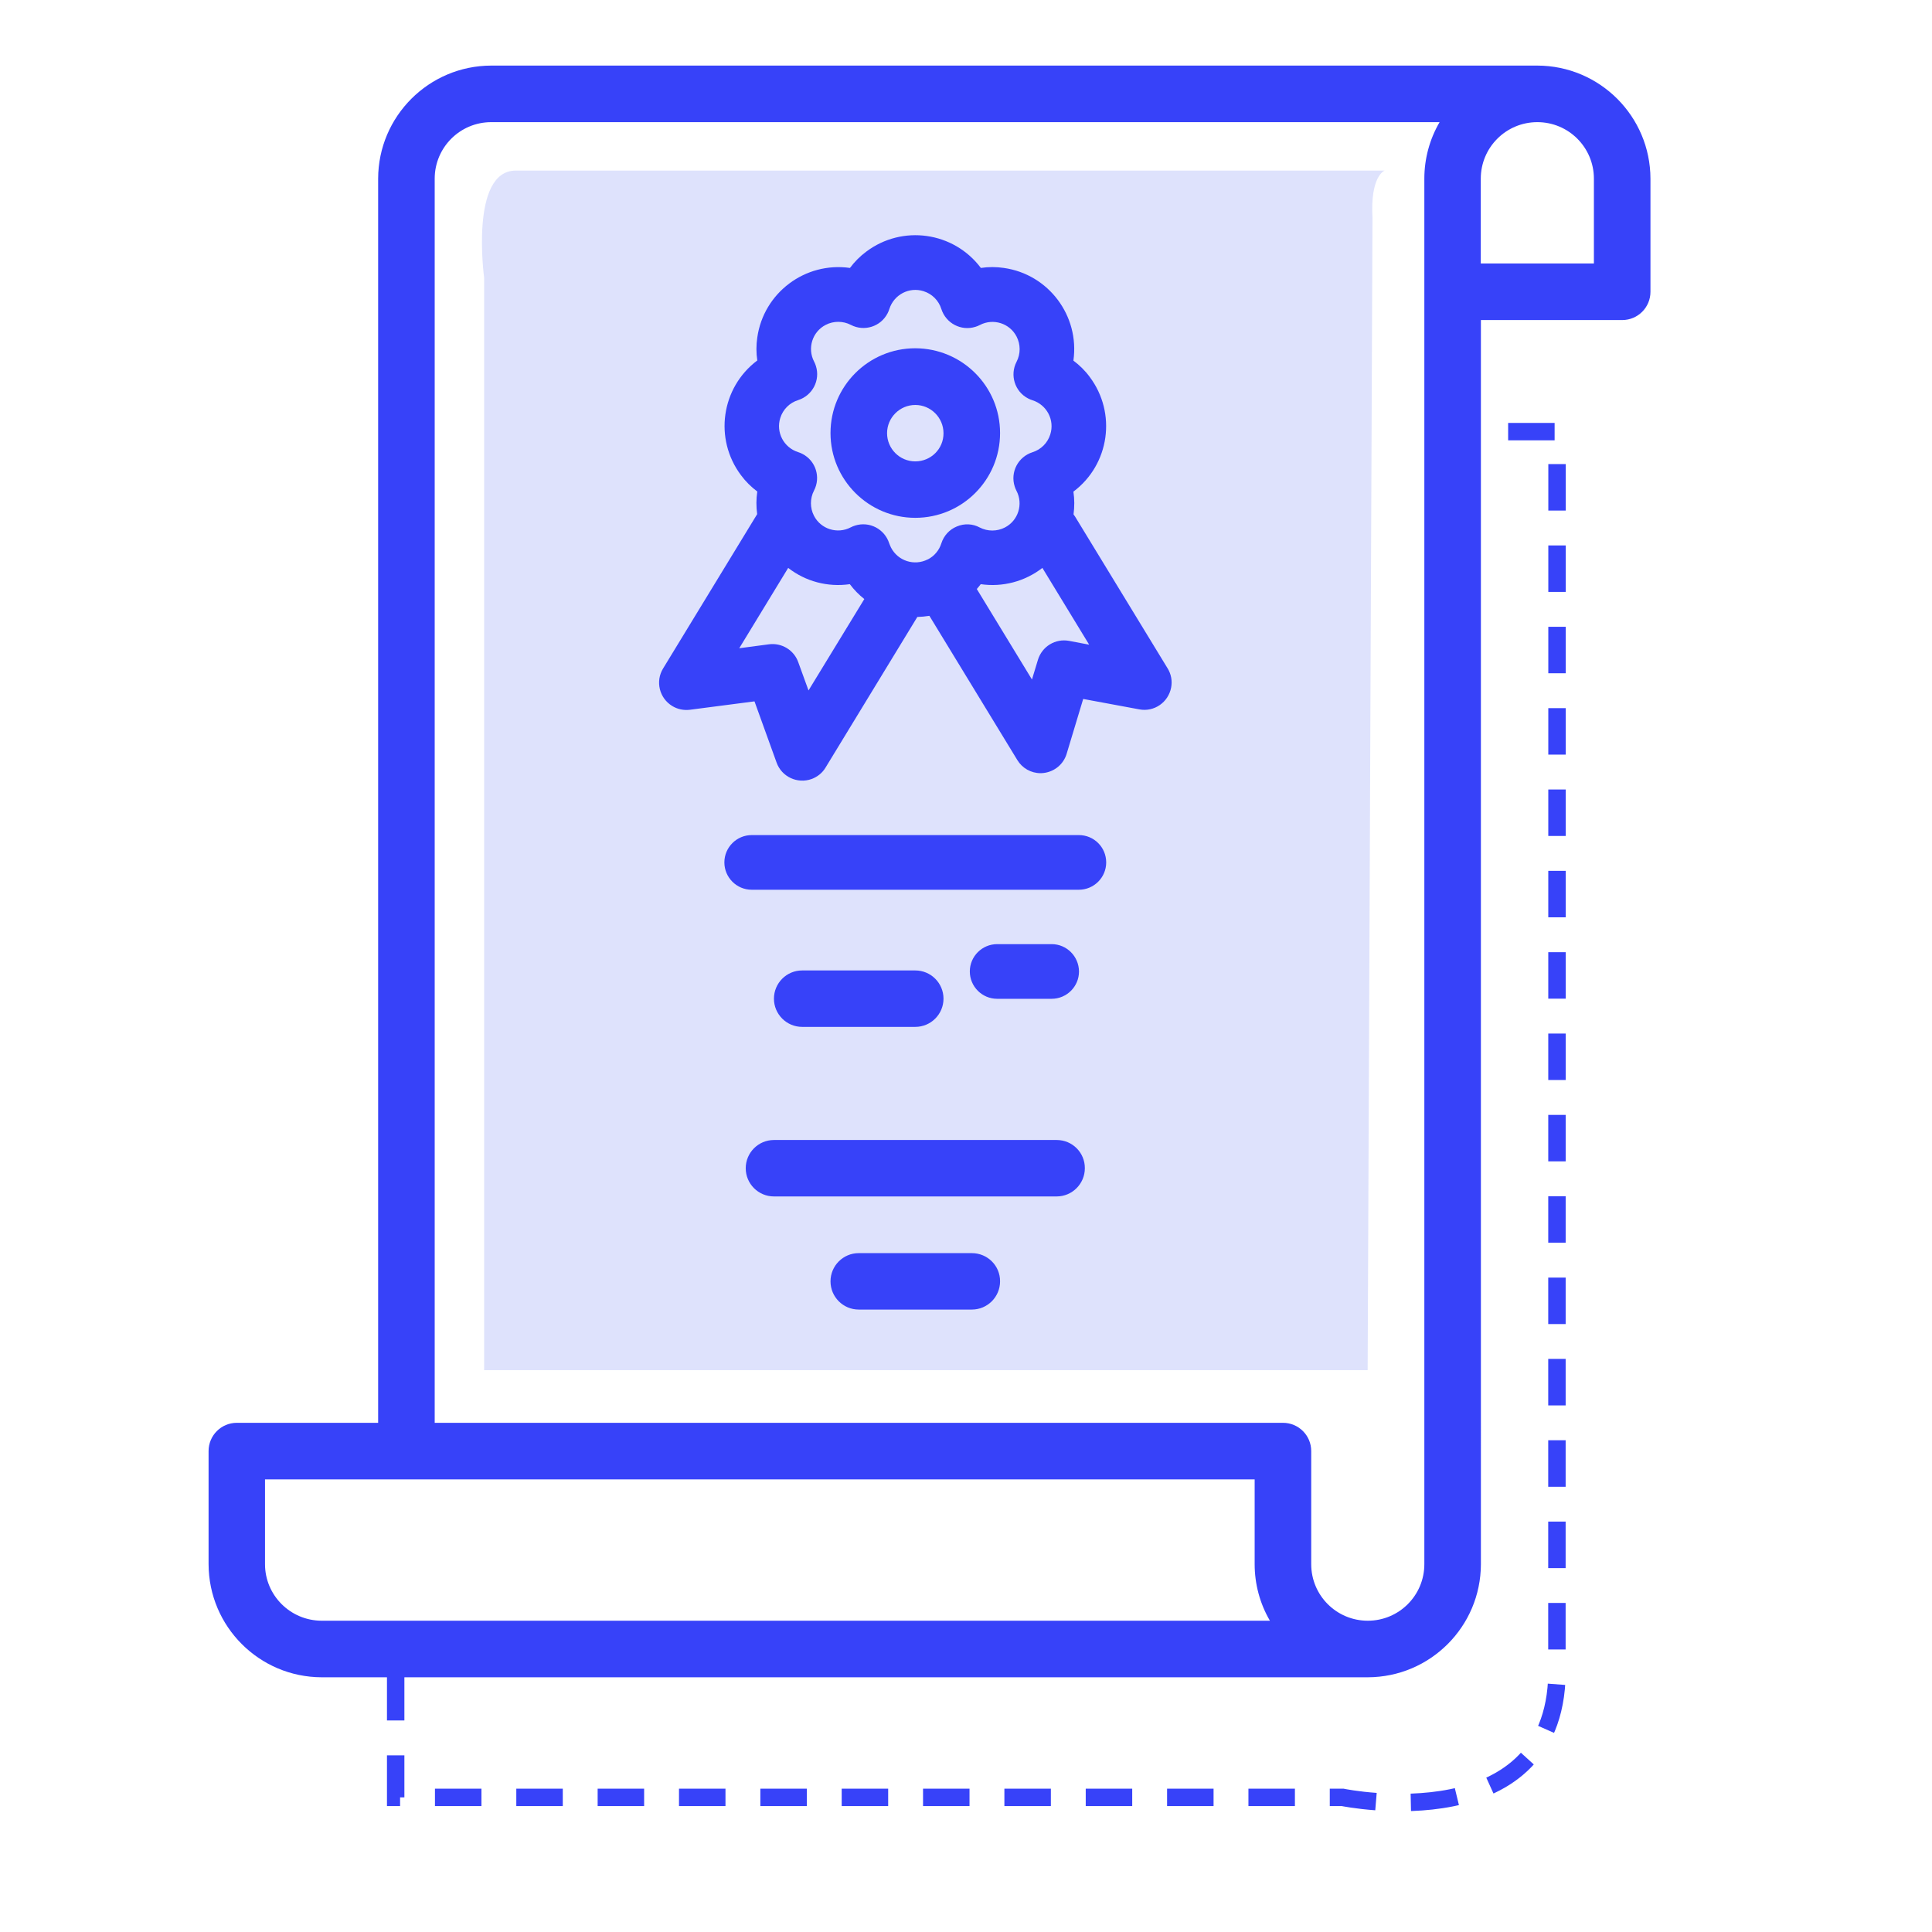
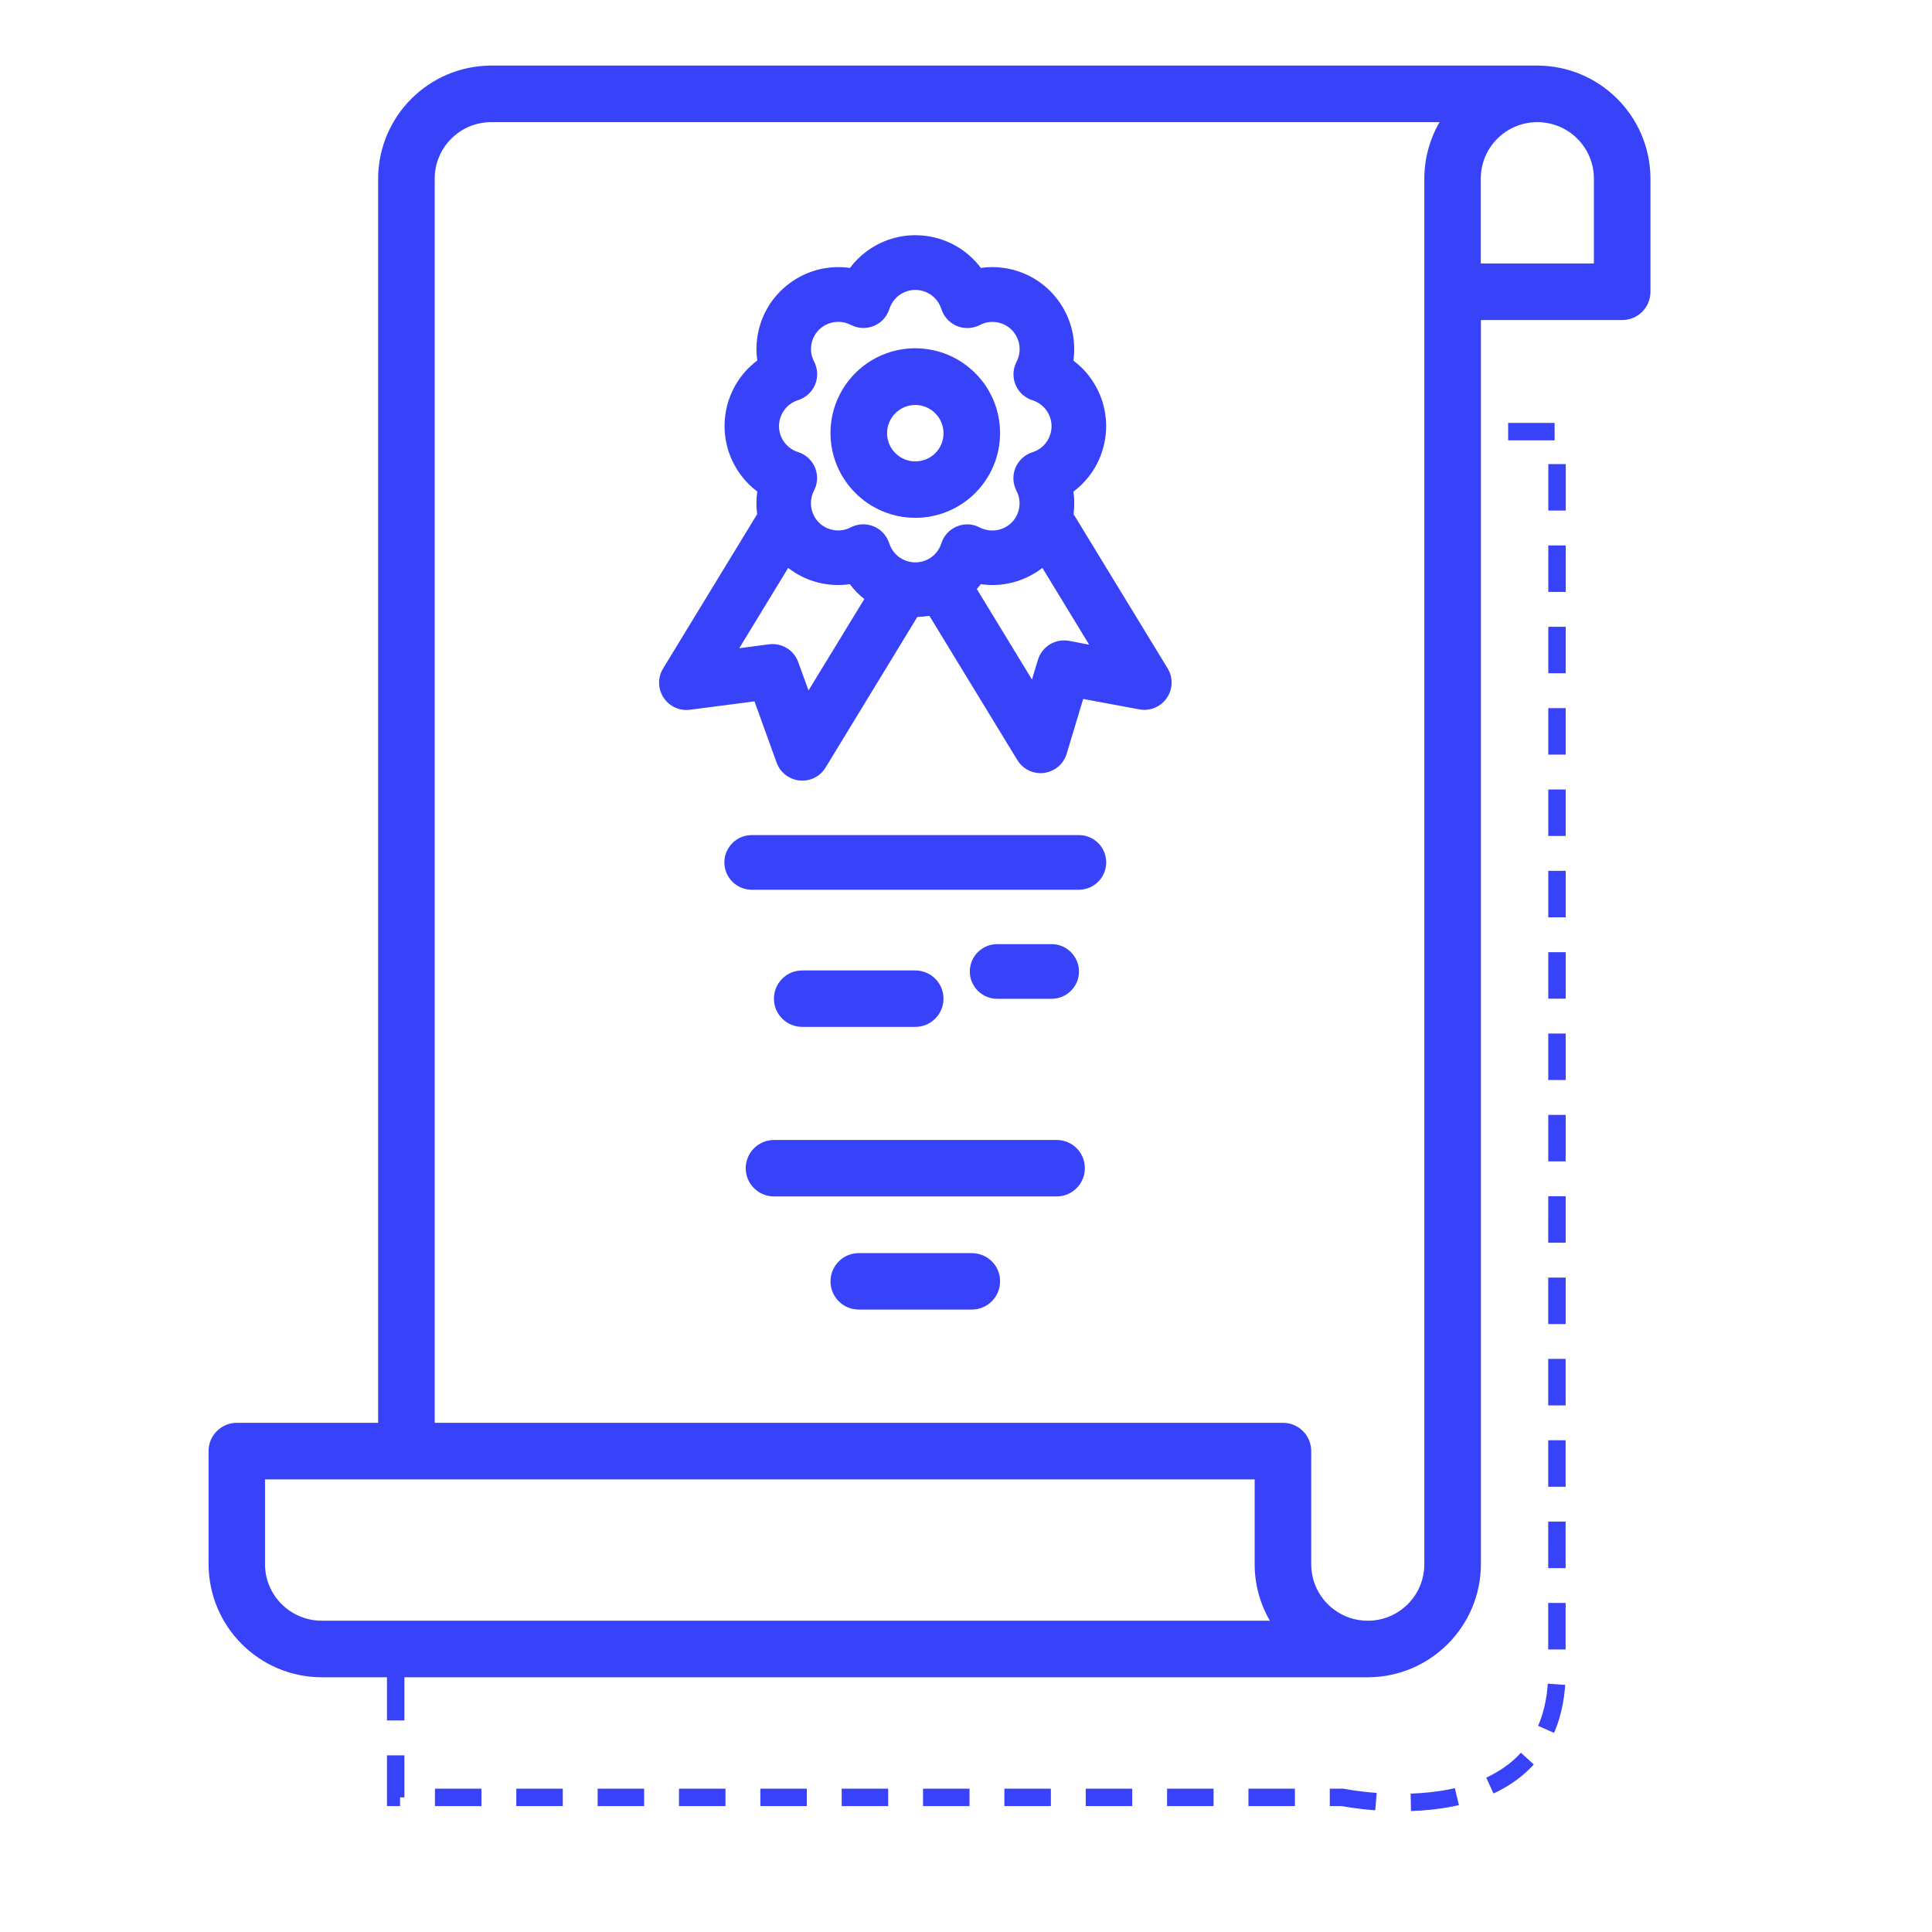
<svg xmlns="http://www.w3.org/2000/svg" id="lcoations" x="0px" y="0px" viewBox="0 0 152 152" style="enable-background:new 0 0 152 152;" xml:space="preserve">
  <style type="text/css">
	.st0{fill:none;stroke:#3742F9;stroke-width:1.371;stroke-miterlimit:10;stroke-dasharray:3.657,2.743;}
	.st1{fill:#3742F9;}
	.st2{fill:#DEE2FC;}
	.st3{opacity:0.5;}
	.st4{fill:#7DB7C9;}
	.st5{fill:#47748C;}
	.st6{fill:#5061F9;}
	.st7{fill:none;stroke:#3742F9;stroke-width:1.65;stroke-miterlimit:10;stroke-dasharray:4.4,3.3;}
	.st8{fill-rule:evenodd;clip-rule:evenodd;fill:#3742F9;}
</style>
  <path class="st0" d="M31.13,131.7v9.71h74.51c0,0,17.23,3.55,16.85-10.41l0.01-97.04h-7.28" />
  <g>
    <g>
-       <path class="st1" d="M326.66,291.76c-7.89,0-15.55-1.55-22.76-4.59c-6.96-2.94-13.21-7.16-18.58-12.53    c-5.37-5.37-9.58-11.62-12.53-18.58c-3.05-7.21-4.59-14.86-4.59-22.76h1.63c0,7.67,1.5,15.12,4.47,22.12    c2.86,6.77,6.96,12.85,12.18,18.07c5.22,5.22,11.3,9.32,18.07,12.18c7.01,2.96,14.45,4.47,22.12,4.47s15.12-1.5,22.12-4.47    c6.77-2.86,12.85-6.96,18.07-12.18c5.22-5.22,9.32-11.3,12.18-18.07c2.96-7.01,4.47-14.45,4.47-22.12c0-7.67-1.5-15.12-4.47-22.12    c-2.86-6.77-6.96-12.85-12.18-18.07c-5.22-5.22-11.3-9.32-18.07-12.18c-7.01-2.96-14.45-4.47-22.12-4.47v-1.63    c7.89,0,15.55,1.55,22.76,4.59c6.96,2.94,13.21,7.16,18.58,12.53c5.37,5.37,9.58,11.62,12.53,18.58    c3.05,7.21,4.59,14.86,4.59,22.76c0,7.89-1.55,15.55-4.59,22.76c-2.94,6.96-7.16,13.21-12.53,18.58    c-5.37,5.37-11.62,9.58-18.58,12.53C342.21,290.21,334.55,291.76,326.66,291.76z" />
-     </g>
+       </g>
    <g>
      <path class="st0" d="M314.46,176.7c-7.37,1.87-16.04,6.08-22.15,10.72c-6.11,4.64-11.14,10.33-14.93,16.92    c-3.66,6.37-6.95,15.14-7.95,22.45" />
    </g>
    <g>
      <g>
        <g>
-           <path class="st2" d="M323.71,285.24c0.48,0.03,0.96,0.05,1.45,0.06v-15.22c-3.47-0.01-6.98,0.32-10.49,0.98      C317.17,275.93,320.18,280.66,323.71,285.24z" />
-         </g>
+           </g>
        <g>
          <path class="st2" d="M304.67,273.84c3.39,3.59,7.3,7.1,11.7,10.5c1.09,0.21,2.19,0.39,3.3,0.54c-3.1-4.26-5.79-8.65-8.04-13.15      C309.34,272.28,307.02,272.98,304.67,273.84z" />
        </g>
        <g>
          <path class="st2" d="M307.52,251.06c1.25,5.88,3.18,11.63,5.78,17.21c3.97-0.8,7.94-1.2,11.86-1.19v-18.51      c-3.22,0.04-6.43,0.29-9.61,0.78C312.86,249.76,310.18,250.33,307.52,251.06z" />
        </g>
        <g>
          <path class="st2" d="M301.66,275.01c-1.31,0.54-2.61,1.12-3.93,1.75c3.63,2.37,7.52,4.28,11.59,5.68      C306.53,280.01,303.97,277.53,301.66,275.01z" />
        </g>
        <g>
          <path class="st2" d="M314.04,196.89c-1.98,4.58-3.9,9.88-5.38,15.7c-0.13,0.52-0.26,1.04-0.38,1.56      c2.41,0.64,4.84,1.14,7.28,1.51c3.18,0.48,6.38,0.74,9.61,0.78v-18.51c-0.06,0-0.13,0-0.19,0      C321.35,197.94,317.69,197.59,314.04,196.89z" />
        </g>
        <g>
          <path class="st2" d="M315.3,194.07c3.3,0.59,6.6,0.87,9.86,0.86v-15.64c-0.51,0.01-1.01,0.04-1.51,0.06      C322.38,181.15,318.87,186.41,315.3,194.07z" />
        </g>
        <g>
          <path class="st2" d="M306.76,246.88c0.06,0.41,0.13,0.81,0.2,1.22c2.72-0.74,5.46-1.32,8.22-1.74c3.3-0.5,6.63-0.76,9.98-0.8      V233.8h-19.34C305.78,238.22,306.09,242.59,306.76,246.88z" />
        </g>
        <g>
          <path class="st2" d="M307.63,217.09c-0.94,4.61-1.51,9.18-1.72,13.71h19.25v-11.35c-3.35-0.04-6.68-0.3-9.98-0.8      C312.64,218.27,310.12,217.75,307.63,217.09z" />
        </g>
        <g>
          <path class="st2" d="M304.73,216.27c-3.9-1.19-7.76-2.72-11.55-4.58c-0.43,0.97-0.84,1.94-1.22,2.91      c-2.14,5.46-3.46,10.88-3.95,16.2h14.89C303.11,226,303.72,221.15,304.73,216.27z" />
        </g>
        <g>
          <path class="st2" d="M354.25,194.78c2.96,4.14,5.5,8.33,7.59,12.54c4.03-2.1,6.95-4.03,8.49-5.12c-1.81-2.62-3.87-5.1-6.18-7.4      c-2.28-2.28-4.72-4.32-7.31-6.12c-1.72,0.99-3.42,1.89-5.12,2.72C352.56,192.47,353.4,193.6,354.25,194.78z" />
        </g>
        <g>
          <path class="st2" d="M287.8,236.6c0.14,6.01,1.39,11.87,3.73,17.55c4.1-2.12,8.28-3.86,12.52-5.2c-0.1-0.56-0.19-1.11-0.28-1.67      c-0.68-4.43-1-8.92-0.96-13.48h-15C287.79,234.74,287.78,235.67,287.8,236.6z" />
        </g>
        <g>
          <path class="st2" d="M312.26,193.44c2.84-6.22,5.68-10.94,7.51-13.73c-1.12,0.15-2.24,0.32-3.35,0.54      c-1.14,1-5.61,5.08-10.67,11.3C307.94,192.31,310.11,192.94,312.26,193.44z" />
        </g>
        <g>
          <path class="st2" d="M310.31,268.95c-2.53-5.52-4.42-11.21-5.68-17.03c-4.02,1.29-7.98,2.95-11.88,4.98      c2.39,4.99,5.64,9.84,9.74,14.54C305.12,270.44,307.73,269.61,310.31,268.95z" />
        </g>
        <g>
          <path class="st2" d="M303.78,194.05c-0.63,0.82-1.25,1.67-1.88,2.55c-2.92,4.09-5.42,8.23-7.46,12.37      c3.59,1.76,7.24,3.22,10.93,4.36c0.13-0.53,0.25-1.05,0.39-1.58c1.47-5.75,3.33-10.97,5.26-15.51      C308.64,195.66,306.22,194.93,303.78,194.05z" />
        </g>
        <g>
          <path class="st2" d="M299.51,194.78c0.45-0.63,0.9-1.25,1.36-1.85c-2.08-0.85-4.18-1.81-6.27-2.87      c-1.9,1.45-3.71,3.03-5.43,4.74c-2.3,2.3-4.35,4.77-6.16,7.38c2.88,2.02,5.81,3.82,8.77,5.42      C293.89,203.3,296.48,199.01,299.51,194.78z" />
        </g>
        <g>
          <path class="st2" d="M289.18,213.45c0.41-1.04,0.85-2.08,1.32-3.13c-3.09-1.65-6.14-3.53-9.13-5.62      c-4.78,7.81-7.45,16.75-7.71,26.1h11.33C285.48,225.09,286.89,219.28,289.18,213.45z" />
        </g>
        <g>
          <path class="st2" d="M310.45,181.78c-4.63,1.48-9.03,3.59-13.09,6.3c1.81,0.87,3.62,1.67,5.41,2.38      C305.64,186.85,308.34,183.92,310.45,181.78z" />
        </g>
        <g>
          <path class="st2" d="M284.8,236.65c-0.02-0.95-0.02-1.9,0.01-2.85h-11.15c0.26,9.47,2.99,18.51,7.89,26.39      c2.41-1.68,4.86-3.21,7.33-4.6C286.31,249.48,284.95,243.16,284.8,236.65z" />
        </g>
        <g>
          <path class="st2" d="M290.11,258.34c-2.33,1.32-4.64,2.78-6.91,4.36c1.76,2.51,3.76,4.88,5.97,7.1      c1.81,1.81,3.74,3.48,5.75,4.99c1.55-0.78,3.09-1.49,4.64-2.15C295.63,268.01,292.47,263.24,290.11,258.34z" />
        </g>
        <g>
          <path class="st2" d="M329.09,270.24c-0.31-0.02-0.62-0.05-0.93-0.06v15.13c0.64-0.02,1.27-0.05,1.9-0.09      c3.32-4.31,6.19-8.76,8.59-13.33C335.47,271.04,332.29,270.5,329.09,270.24z" />
        </g>
        <g>
          <path class="st2" d="M344.73,282.18c3.09-1.12,6.07-2.52,8.91-4.21c-0.97-0.53-1.94-1.03-2.91-1.51      C348.87,278.4,346.87,280.31,344.73,282.18z" />
        </g>
        <g>
-           <path class="st2" d="M347.84,275.12c-2.09-0.92-4.17-1.71-6.25-2.38c-2.13,4.12-4.62,8.14-7.47,12.06      c1.15-0.16,2.28-0.36,3.41-0.59C341.35,281.26,344.79,278.23,347.84,275.12z" />
-         </g>
+           </g>
        <g>
          <path class="st2" d="M340.04,269.15c2.76-5.73,4.8-11.65,6.12-17.71c-0.65-0.18-1.3-0.36-1.97-0.53      c-5.35-1.37-10.71-2.14-16.02-2.31v18.57c0.39,0.02,0.78,0.05,1.17,0.08C332.91,267.53,336.47,268.16,340.04,269.15z" />
        </g>
        <g>
          <path class="st2" d="M368.96,236.65c-0.16,6.59-1.55,12.99-4.17,19.18c3.18,1.73,5.56,3.3,7.02,4.33      c4.88-7.87,7.61-16.91,7.87-26.36h-10.72C368.98,234.75,368.98,235.71,368.96,236.65z" />
        </g>
        <g>
          <path class="st2" d="M363.14,210.05c0.51,1.13,0.99,2.26,1.43,3.39c2.29,5.83,3.7,11.65,4.19,17.35h10.9      c-0.26-9.34-2.92-18.26-7.69-26.07C370.31,205.91,367.29,207.9,363.14,210.05z" />
        </g>
        <g>
          <path class="st2" d="M352.86,274.17c1.21,0.61,2.43,1.27,3.66,1.97c2.71-1.85,5.27-3.97,7.64-6.34c2.22-2.22,4.22-4.6,5.98-7.12      c-1.35-0.94-3.6-2.42-6.62-4.08C360.91,263.96,357.35,269.16,352.86,274.17z" />
        </g>
        <g>
          <path class="st2" d="M346.74,248.48c0.09-0.53,0.18-1.06,0.27-1.6c0.67-4.29,0.98-8.66,0.93-13.08h-19.77v11.8      c5.6,0.17,11.25,0.98,16.89,2.43C345.62,248.18,346.18,248.33,346.74,248.48z" />
        </g>
        <g>
          <path class="st2" d="M360.45,211.39c-3.31,1.57-7.17,3.15-11.5,4.49c1.05,5.01,1.69,10,1.91,14.92h14.89      c-0.49-5.32-1.81-10.74-3.95-16.2C361.38,213.53,360.93,212.46,360.45,211.39z" />
        </g>
        <g>
          <path class="st2" d="M365.96,236.6c0.02-0.93,0.02-1.86-0.01-2.8h-15c0.04,4.55-0.27,9.05-0.96,13.48      c-0.11,0.69-0.23,1.38-0.35,2.07c4.79,1.53,8.99,3.34,12.47,5.08C364.52,248.66,365.81,242.71,365.96,236.6z" />
        </g>
        <g>
          <path class="st2" d="M350.04,272.82c4.6-5.04,8.21-10.25,10.82-15.62c-3.31-1.67-7.3-3.4-11.82-4.87      c-1.33,6.06-3.37,11.97-6.09,17.71C345.3,270.8,347.66,271.73,350.04,272.82z" />
        </g>
        <g>
          <path class="st2" d="M351.85,196.6c-0.98-1.37-1.96-2.67-2.93-3.9c-2.22,0.97-4.43,1.81-6.64,2.51      c2.09,4.78,4.12,10.35,5.7,16.55c0.1,0.4,0.2,0.79,0.3,1.19c4.08-1.28,7.73-2.78,10.87-4.28      C357.14,204.62,354.7,200.58,351.85,196.6z" />
        </g>
        <g>
          <path class="st2" d="M354,186.84c-3.32-2-6.83-3.63-10.49-4.85c1.78,1.82,3.96,4.17,6.29,7      C351.19,188.33,352.59,187.61,354,186.84z" />
        </g>
        <g>
          <path class="st2" d="M338.08,193.28c-3.42-7.2-6.72-12.13-7.95-13.89c-0.65-0.04-1.31-0.07-1.97-0.09v15.54      c0.31-0.02,0.62-0.04,0.93-0.06C332.09,194.53,335.08,194.04,338.08,193.28z" />
        </g>
        <g>
          <path class="st2" d="M346.95,190.27c-4.44-5.3-8.26-8.82-9.48-9.9c-1.13-0.23-2.28-0.43-3.43-0.59c1.73,2.64,4.34,6.98,7,12.66      C343,191.83,344.97,191.11,346.95,190.27z" />
        </g>
        <g>
          <path class="st2" d="M345.4,213.78c-0.1-0.4-0.19-0.79-0.29-1.19c-1.57-6.18-3.64-11.77-5.75-16.54      c-3.34,0.88-6.67,1.45-10.02,1.71c-0.39,0.03-0.78,0.06-1.17,0.08v18.57c5.32-0.17,10.67-0.94,16.02-2.31      C344.59,214,345,213.89,345.4,213.78z" />
        </g>
        <g>
          <path class="st2" d="M346.06,216.72c-0.33,0.09-0.67,0.18-1.01,0.27c-5.64,1.45-11.28,2.26-16.89,2.43v11.38h19.69      C347.64,226.15,347.04,221.45,346.06,216.72z" />
        </g>
      </g>
    </g>
    <g>
      <g>
        <ellipse transform="matrix(0.16 -0.987 0.987 0.16 69.93 471.862)" class="st1" cx="312.27" cy="194.83" rx="7.86" ry="7.86" />
      </g>
      <g class="st3">
        <path class="st4" d="M312.27,202.7c-4.34,0-7.86-3.52-7.86-7.86c0-4.34,3.52-7.86,7.86-7.86V202.7z" />
      </g>
    </g>
    <g>
      <g>
        <ellipse transform="matrix(0.071 -0.998 0.998 0.071 -4.188 553.109)" class="st1" cx="294.81" cy="278.8" rx="5.48" ry="5.48" />
      </g>
      <g class="st3">
        <path class="st4" d="M294.81,284.29c-3.03,0-5.48-2.46-5.48-5.48c0-3.03,2.46-5.48,5.48-5.48V284.29z" />
      </g>
    </g>
    <g>
      <g>
        <path class="st1" d="M379.17,207.29c0-3.29,2.66-5.95,5.95-5.95s5.95,2.66,5.95,5.95c0,3.29-2.66,5.95-5.95,5.95     S379.17,210.57,379.17,207.29z" />
      </g>
      <g class="st3">
        <path class="st4" d="M385.12,213.24c-3.29,0-5.95-2.66-5.95-5.95c0-3.29,2.66-5.95,5.95-5.95V213.24z" />
      </g>
    </g>
    <g>
      <g>
        <path class="st1" d="M389.14,296.17c-5.95,0-10.77,2.34-10.77,5.23s4.82,5.23,10.77,5.23c5.95,0,10.77-2.34,10.77-5.23     S395.08,296.17,389.14,296.17z M389.14,304.05c-3.01,0-5.46-1.19-5.46-2.65c0-1.46,2.44-2.65,5.46-2.65     c3.01,0,5.46,1.19,5.46,2.65C394.59,302.86,392.15,304.05,389.14,304.05z" />
      </g>
      <g class="st3">
        <path class="st5" d="M389.14,304.89c-3.98,0-7.2-1.57-7.2-3.5s3.23-3.5,7.2-3.5v-1.73c-5.95,0-10.77,2.34-10.77,5.23     s4.82,5.23,10.77,5.23V304.89z" />
      </g>
    </g>
    <g>
      <path class="st1" d="M278.46,224.84l-0.77-0.87l3.13-2.78l0.77,0.87L278.46,224.84z M283.33,220.51l-0.77-0.87l3.13-2.78    l0.77,0.87L283.33,220.51z M288.2,216.19l-0.77-0.87l3.13-2.78l0.77,0.87L288.2,216.19z M293.07,211.87L292.3,211l3.13-2.78    l0.77,0.87L293.07,211.87z M297.95,207.55l-0.77-0.87l3.13-2.78l0.77,0.87L297.95,207.55z M302.82,203.22l-0.77-0.87l3.13-2.78    l0.77,0.87L302.82,203.22z" />
    </g>
    <g>
      <path class="st1" d="M375.8,264.82l-1.68-0.62l0.27-0.72l-0.48-0.48l0.83-0.82l1.68,1.7L375.8,264.82z M371.94,263.39l-3.93-1.46    l0.4-1.09l3.93,1.46L371.94,263.39z M372.27,261.34l-2.95-2.97l0.83-0.82l2.95,2.97L372.27,261.34z M365.83,261.12l-3.93-1.46    l0.4-1.09l3.93,1.46L365.83,261.12z M359.72,258.86l-3.93-1.46l0.4-1.09l3.93,1.46L359.72,258.86z M367.68,256.71l-2.95-2.97    l0.83-0.82l2.95,2.97L367.68,256.71z M353.62,256.59l-3.93-1.46l0.4-1.09l3.93,1.46L353.62,256.59z M347.51,254.33l-3.93-1.46    l0.4-1.09l3.93,1.46L347.51,254.33z M363.09,252.09l-2.95-2.97l0.83-0.82l2.95,2.97L363.09,252.09z M341.4,252.06l-3.93-1.46    l0.4-1.09l3.93,1.46L341.4,252.06z M335.3,249.8l-0.15-0.06l0.4-1.09l0.15,0.06L335.3,249.8z M358.5,247.47l-2.95-2.97l0.83-0.82    l2.95,2.97L358.5,247.47z M353.91,242.84l-2.95-2.97l0.83-0.82l2.95,2.97L353.91,242.84z M349.33,238.22l-2.95-2.97l0.83-0.82    l2.95,2.97L349.33,238.22z M344.74,233.6l-2.95-2.97l0.83-0.82l2.95,2.97L344.74,233.6z M340.15,228.98L337.2,226l0.83-0.82    l2.95,2.97L340.15,228.98z M335.56,224.35l-2.95-2.97l0.83-0.82l2.95,2.97L335.56,224.35z M330.97,219.73l-2.95-2.97l0.83-0.82    l2.95,2.97L330.97,219.73z M326.39,215.11l-2.95-2.97l0.83-0.82l2.95,2.97L326.39,215.11z M321.8,210.49l-2.95-2.97l0.83-0.82    l2.95,2.97L321.8,210.49z M317.21,205.86l-2.95-2.97l0.83-0.82l2.95,2.97L317.21,205.86z" />
    </g>
    <g>
      <g>
        <rect x="299.79" y="272.81" transform="matrix(0.721 -0.693 0.693 0.721 -105.509 284.688)" class="st1" width="2.09" height="1.16" />
      </g>
      <g>
        <path class="st1" d="M303.59,271.54l-0.81-0.84l2.89-2.77l0.81,0.84L303.59,271.54z M308.08,267.23l-0.81-0.84l2.89-2.77     l0.81,0.84L308.08,267.23z M312.57,262.91l-0.81-0.84l2.89-2.77l0.81,0.84L312.57,262.91z M317.06,258.6l-0.81-0.84l2.89-2.77     l0.81,0.84L317.06,258.6z M321.55,254.28l-0.81-0.84l2.89-2.77l0.81,0.84L321.55,254.28z" />
      </g>
      <g>
        <rect x="325.34" y="248.24" transform="matrix(0.721 -0.693 0.693 0.721 -81.362 295.545)" class="st1" width="2.09" height="1.16" />
      </g>
    </g>
    <g>
      <path class="st1" d="M323.19,246.29l-1.44-0.41l0.32-1.12l1.44,0.41L323.19,246.29z M319.51,245.24l-4.03-1.15l0.32-1.12    l4.03,1.15L319.51,245.24z M313.25,243.45l-4.03-1.15l0.32-1.12l4.03,1.15L313.25,243.45z M306.99,241.66l-4.03-1.15l0.32-1.12    l4.03,1.15L306.99,241.66z M300.72,239.87l-4.03-1.15l0.32-1.12l4.03,1.15L300.72,239.87z M294.46,238.08l-4.03-1.15l0.32-1.12    l4.03,1.15L294.46,238.08z M288.2,236.29l-4.03-1.15l0.32-1.12l4.03,1.15L288.2,236.29z M281.94,234.49l-4.03-1.15l0.32-1.12    l4.03,1.15L281.94,234.49z" />
    </g>
    <g>
      <g>
        <path class="st1" d="M322.14,247.06c0-3.97,3.22-7.18,7.18-7.18c3.97,0,7.18,3.22,7.18,7.18c0,3.97-3.22,7.18-7.18,7.18     C325.36,254.25,322.14,251.03,322.14,247.06z" />
      </g>
      <g class="st3">
        <path class="st5" d="M329.33,254.25c-3.97,0-7.18-3.22-7.18-7.18c0-3.97,3.22-7.18,7.18-7.18V254.25z" />
      </g>
    </g>
    <g>
      <path class="st1" d="M365.54,205.43l-0.86-0.19l0.25-1.14l0.86,0.19L365.54,205.43z M362.4,204.74l-4.09-0.9l0.25-1.14l4.09,0.9    L362.4,204.74z M356.04,203.33l-4.09-0.9l0.25-1.14l4.09,0.9L356.04,203.33z M349.68,201.93l-4.09-0.9l0.25-1.14l4.09,0.9    L349.68,201.93z M343.32,200.52l-4.09-0.9l0.25-1.14l4.09,0.9L343.32,200.52z M336.96,199.12l-4.09-0.9l0.25-1.14l4.09,0.9    L336.96,199.12z M330.6,197.71l-4.09-0.9l0.25-1.14l4.09,0.9L330.6,197.71z M324.24,196.31l-4.09-0.9l0.25-1.14l4.09,0.9    L324.24,196.31z" />
    </g>
    <g>
      <path class="st1" d="M278.24,233.34l-0.33-1.12l4.02-1.19l0.33,1.12L278.24,233.34z M284.48,231.5l-0.33-1.12l4.02-1.19l0.33,1.12    L284.48,231.5z M290.73,229.65l-0.33-1.12l4.02-1.19l0.33,1.12L290.73,229.65z M296.98,227.81l-0.33-1.12l4.02-1.19l0.33,1.12    L296.98,227.81z M303.22,225.96l-0.33-1.12l4.02-1.19l0.33,1.12L303.22,225.96z M309.47,224.12l-0.33-1.12l4.02-1.19l0.33,1.12    L309.47,224.12z M315.72,222.27l-0.33-1.12l4.02-1.19l0.33,1.12L315.72,222.27z M321.96,220.43l-0.33-1.12l4.02-1.19l0.33,1.12    L321.96,220.43z M328.21,218.59l-0.33-1.12l4.02-1.19l0.33,1.12L328.21,218.59z M334.46,216.74l-0.33-1.12l4.02-1.19l0.33,1.12    L334.46,216.74z M340.7,214.9l-0.33-1.12l4.02-1.19l0.33,1.12L340.7,214.9z M346.95,213.05l-0.33-1.12l4.02-1.19l0.33,1.12    L346.95,213.05z M353.19,211.21l-0.33-1.12l4.02-1.19l0.33,1.12L353.19,211.21z M359.44,209.36l-0.33-1.12l4.02-1.19l0.33,1.12    L359.44,209.36z M365.69,207.52l-0.33-1.12l2.47-0.73l0.33,1.12L365.69,207.52z" />
    </g>
    <g>
      <path class="st6" d="M382.08,273.88c0.06-4.11,3.44-7.4,7.55-7.34l0.09-6.37c-7.64-0.11-13.91,5.99-14.02,13.62    c-0.13,9.39,13.43,28.2,13.43,28.2l0.29-20.56C385.31,281.37,382.03,277.99,382.08,273.88z" />
      <path class="st1" d="M403.31,273.19c-0.4-7.18-6.29-12.93-13.59-13.03l-0.09,6.37c3.41,0.05,6.23,2.38,7.07,5.51    c0.17,0.65,0.27,1.33,0.26,2.04c-0.02,1.08-0.26,2.1-0.69,3.02c-1.2,2.58-3.82,4.36-6.85,4.32l-0.29,20.56    c0,0,13.17-16.57,14.15-26.8c0.03-0.34,0.05-0.68,0.06-1.01C403.35,273.84,403.33,273.52,403.31,273.19z" />
    </g>
    <g>
      <g>
        <circle class="st1" cx="277.91" cy="228.5" r="3.71" />
      </g>
      <g class="st3">
        <path class="st1" d="M277.91,232.21c-2.05,0-3.71-1.66-3.71-3.71c0-2.05,1.66-3.71,3.71-3.71V232.21z" />
      </g>
    </g>
    <g>
      <path class="st1" d="M324.89,179.09c-1.9,0-3.44-1.54-3.44-3.44s1.54-3.44,3.44-3.44c1.9,0,3.44,1.54,3.44,3.44    S326.79,179.09,324.89,179.09z M324.89,173.83c-1,0-1.82,0.81-1.82,1.82s0.81,1.82,1.82,1.82c1,0,1.82-0.81,1.82-1.82    S325.89,173.83,324.89,173.83z" />
    </g>
  </g>
-   <path class="st2" d="M38.09,107.81V21.85c0,0-1.15-8.43,2.49-8.43h68.36c0,0-1.15,0.4-0.96,3.74l-0.38,90.64H38.09z" />
  <g>
    <g>
      <path class="st1" d="M-75.52,133c0,3.46-2.79,6.25-6.25,6.25h-79.1c-3.46,0-6.25-2.79-6.25-6.25V53.9c0-3.46,2.79-6.25,6.25-6.25    h79.1c3.46,0,6.25,2.79,6.25,6.25V133z M-71.35,118.43V53.9c0-5.75-4.66-10.41-10.41-10.41h-64.53h-4.16h-10.41    c-5.75,0-10.41,4.66-10.41,10.41V133c0,5.75,4.66,10.41,10.41,10.41h79.1c5.75,0,10.41-4.66,10.41-10.41v-10.41V118.43z" />
    </g>
    <path class="st7" d="M-71.35,133l27.99-0.12c5.75,0,10.41-4.66,10.41-10.41v-10.41l0-4.16V43.37c0-5.75-4.66-10.41-10.41-10.41   h-64.53h-4.16h-10.41c-5.75,0-10.41,4.66-10.41,10.41" />
    <path class="st7" d="M-51.69,91.8" />
    <path class="st7" d="M-45.18,74.92V45.78c0-0.58-0.46-1.04-1.04-1.04h-29.14" />
    <path class="st7" d="M-75.16,118.92h29.14c0.58,0,1.04-0.46,1.04-1.04V88.74" />
    <rect x="-159.83" y="54.94" class="st2" width="76.91" height="76.91" />
    <g id="Page-1">
      <g id="Dribbble-Light-Preview" transform="translate(-300, -7519)">
        <g id="icons" transform="translate(56, 160)">
          <path class="st8" d="M136.07,7436.7c2.2,1.22,5.01,0.5,6.28-1.62c1.27-2.12,0.51-4.82-1.68-6.04c-2.2-1.22-5.01-0.5-6.28,1.62      C133.12,7432.77,133.88,7435.48,136.07,7436.7 M126.67,7465.32c-1.95,0-3.87-0.41-5.65-1.2l-3.19,5.51      c4.42,2.1,9.45,2.55,14.18,1.29c0.32-1.86,1.48-3.48,3.14-4.39c1.69-0.94,3.7-1.09,5.51-0.43c3.4-3.22,5.61-7.6,5.93-12.47      l-6.55-0.1C139.43,7460.15,133.68,7465.32,126.67,7465.32 M126.67,7439.47c7.01,0,12.76,5.18,13.36,11.78l6.55-0.1      c-0.32-4.87-2.53-9.25-5.93-12.47c-1.81,0.66-3.82,0.5-5.51-0.43c-1.66-0.91-2.82-2.52-3.14-4.39c-1.74-0.46-3.53-0.7-5.33-0.7      c-3.17,0-6.17,0.72-8.84,1.99l3.19,5.51C122.8,7439.87,124.72,7439.46,126.67,7439.47 M113.25,7452.39      c0-4.37,2.26-8.24,5.71-10.58l-3.36-5.42c-4.02,2.59-7.01,6.55-8.25,11.18c1.45,1.14,2.38,2.87,2.38,4.82      c0,1.94-0.93,3.68-2.38,4.82c1.24,4.63,4.23,8.59,8.25,11.18l3.36-5.42C115.51,7460.63,113.25,7456.77,113.25,7452.39       M136.08,7468.09c-2.2,1.22-2.95,3.93-1.68,6.04c1.27,2.12,4.08,2.84,6.28,1.62c2.19-1.22,2.95-3.93,1.68-6.04      C141.08,7467.59,138.27,7466.86,136.08,7468.09 M103.28,7447.97c-2.54,0-4.6,1.98-4.6,4.43c0,2.44,2.06,4.43,4.6,4.43      c2.54,0,4.59-1.98,4.59-4.43S105.81,7447.97,103.28,7447.97" />
        </g>
      </g>
    </g>
  </g>
  <path class="st1" d="M84.58,40.64c-0.04-0.06-0.08-0.12-0.12-0.17c0.08-0.6,0.08-1.2-0.01-1.79c2.85-2.14,3.42-6.18,1.28-9.03  c-0.36-0.49-0.8-0.92-1.28-1.28c0.5-3.52-1.95-6.79-5.47-7.29c-0.6-0.09-1.21-0.09-1.81,0c-2.14-2.85-6.18-3.42-9.02-1.28  c-0.49,0.36-0.92,0.8-1.28,1.28c-3.52-0.5-6.79,1.95-7.29,5.47c-0.09,0.6-0.09,1.21,0,1.81c-2.85,2.14-3.42,6.18-1.28,9.03  c0.36,0.49,0.8,0.92,1.28,1.28c-0.09,0.59-0.09,1.19-0.01,1.78l-7.4,12.14c-0.62,1.01-0.3,2.33,0.71,2.95  c0.42,0.26,0.91,0.36,1.4,0.3l5.08-0.66l1.74,4.82c0.4,1.11,1.63,1.69,2.75,1.29c0.46-0.17,0.85-0.48,1.1-0.9l7.22-11.85  c0.32-0.01,0.63-0.04,0.95-0.09l6.92,11.35c0.39,0.64,1.08,1.03,1.83,1.03c0.09,0,0.18-0.01,0.27-0.02c0.84-0.11,1.54-0.7,1.78-1.51  l1.3-4.31l4.42,0.82c1.16,0.22,2.28-0.55,2.5-1.72c0.1-0.52,0-1.06-0.28-1.51L84.58,40.64z M63.61,54.32l-0.81-2.23  c-0.34-0.95-1.3-1.53-2.3-1.4L58.16,51l3.85-6.32c1.37,1.07,3.12,1.53,4.85,1.28c0.33,0.44,0.71,0.83,1.14,1.17L63.61,54.32z   M75.28,41.42c-0.59,0.24-1.03,0.73-1.22,1.33c-0.17,0.54-0.55,1-1.06,1.26l-0.01,0c-1.06,0.54-2.35,0.12-2.89-0.93  c-0.05-0.11-0.1-0.22-0.14-0.33c-0.36-1.13-1.56-1.76-2.69-1.4c-0.12,0.04-0.23,0.08-0.34,0.14c-1.05,0.55-2.35,0.14-2.89-0.91  c-0.32-0.62-0.32-1.36,0-1.98c0.55-1.05,0.14-2.35-0.91-2.89c-0.11-0.06-0.22-0.1-0.34-0.14c-1.13-0.36-1.76-1.56-1.4-2.69  c0.21-0.67,0.73-1.19,1.4-1.4c1.13-0.36,1.76-1.56,1.4-2.69c-0.04-0.12-0.08-0.23-0.14-0.34c-0.55-1.05-0.14-2.35,0.91-2.89  c0.62-0.32,1.36-0.32,1.98,0c1.05,0.55,2.35,0.14,2.89-0.91c0.06-0.11,0.1-0.22,0.14-0.34c0.36-1.13,1.56-1.76,2.69-1.4  c0.67,0.21,1.19,0.73,1.4,1.4c0.36,1.13,1.56,1.76,2.69,1.4c0.12-0.04,0.23-0.08,0.34-0.14c1.05-0.55,2.35-0.14,2.89,0.91  c0.32,0.62,0.32,1.36,0,1.98c-0.55,1.05-0.14,2.35,0.91,2.89c0.11,0.06,0.22,0.1,0.34,0.14c1.13,0.36,1.76,1.56,1.4,2.69  c-0.21,0.67-0.73,1.19-1.4,1.4c-1.13,0.36-1.76,1.56-1.4,2.69c0.04,0.12,0.08,0.23,0.14,0.34c0.55,1.05,0.14,2.35-0.91,2.89  c-0.62,0.32-1.36,0.32-1.98,0C76.53,41.2,75.87,41.17,75.28,41.42L75.28,41.42z M84.11,50.42c-1.08-0.2-2.13,0.44-2.45,1.49  l-0.47,1.55l-4.34-7.12c0.11-0.12,0.21-0.25,0.31-0.38c1.72,0.25,3.47-0.21,4.85-1.28l3.68,6.04L84.11,50.42z" />
  <path class="st1" d="M107.61,131.96c4.91-0.01,8.89-3.99,8.9-8.9V25.18h11.12c1.23,0,2.22-1,2.22-2.22v-8.9  c-0.01-4.91-3.99-8.89-8.9-8.9H38.65c-4.91,0.01-8.89,3.99-8.9,8.9v97.88H18.63c-1.23,0-2.22,1-2.22,2.22v8.9  c0.01,4.91,3.99,8.89,8.9,8.9H107.61z M116.5,14.06c0-2.46,1.99-4.45,4.45-4.45c2.46,0,4.45,1.99,4.45,4.45v6.67h-8.9V14.06z   M34.2,14.06c0-2.46,1.99-4.45,4.45-4.45h74.61c-0.79,1.35-1.2,2.89-1.2,4.45v109c0,2.46-1.99,4.45-4.45,4.45s-4.45-1.99-4.45-4.45  v-8.9c0-1.23-1-2.22-2.22-2.22H34.2V14.06z M20.85,123.06v-6.67h77.86v6.67c0,1.56,0.41,3.1,1.2,4.45H25.3  C22.84,127.5,20.85,125.51,20.85,123.06z" />
  <path class="st1" d="M72.01,27.4c-3.69,0-6.67,2.99-6.67,6.67s2.99,6.67,6.67,6.67c3.69,0,6.67-2.99,6.67-6.67  C78.68,30.39,75.7,27.41,72.01,27.4z M72.01,36.3c-1.23,0-2.22-1-2.22-2.22s1-2.22,2.22-2.22s2.22,1,2.22,2.22  C74.24,35.31,73.24,36.3,72.01,36.3z" />
  <path class="st1" d="M84.88,65.7H59.14c-1.18,0-2.15,0.96-2.15,2.15c0,1.18,0.96,2.15,2.15,2.15h25.74c1.18,0,2.15-0.96,2.15-2.15  C87.03,66.66,86.07,65.7,84.88,65.7z" />
  <path class="st1" d="M72.01,80.79c1.23,0,2.22-1,2.22-2.22c0-1.23-1-2.22-2.22-2.22h-8.9c-1.23,0-2.22,1-2.22,2.22  c0,1.23,1,2.22,2.22,2.22H72.01z" />
  <path class="st1" d="M76.46,98.59h-8.9c-1.23,0-2.22,1-2.22,2.22c0,1.23,1,2.22,2.22,2.22h8.9c1.23,0,2.22-1,2.22-2.22  C78.69,99.58,77.69,98.59,76.46,98.59z" />
  <path class="st1" d="M82.74,74.28h-4.29c-1.18,0-2.15,0.96-2.15,2.15c0,1.18,0.96,2.15,2.15,2.15h4.29c1.18,0,2.15-0.96,2.15-2.15  C84.88,75.24,83.92,74.28,82.74,74.28z" />
  <path class="st1" d="M83.14,89.69H60.89c-1.23,0-2.22,1-2.22,2.22c0,1.23,1,2.22,2.22,2.22h22.24c1.23,0,2.22-1,2.22-2.22  C85.36,90.69,84.37,89.69,83.14,89.69z" />
</svg>